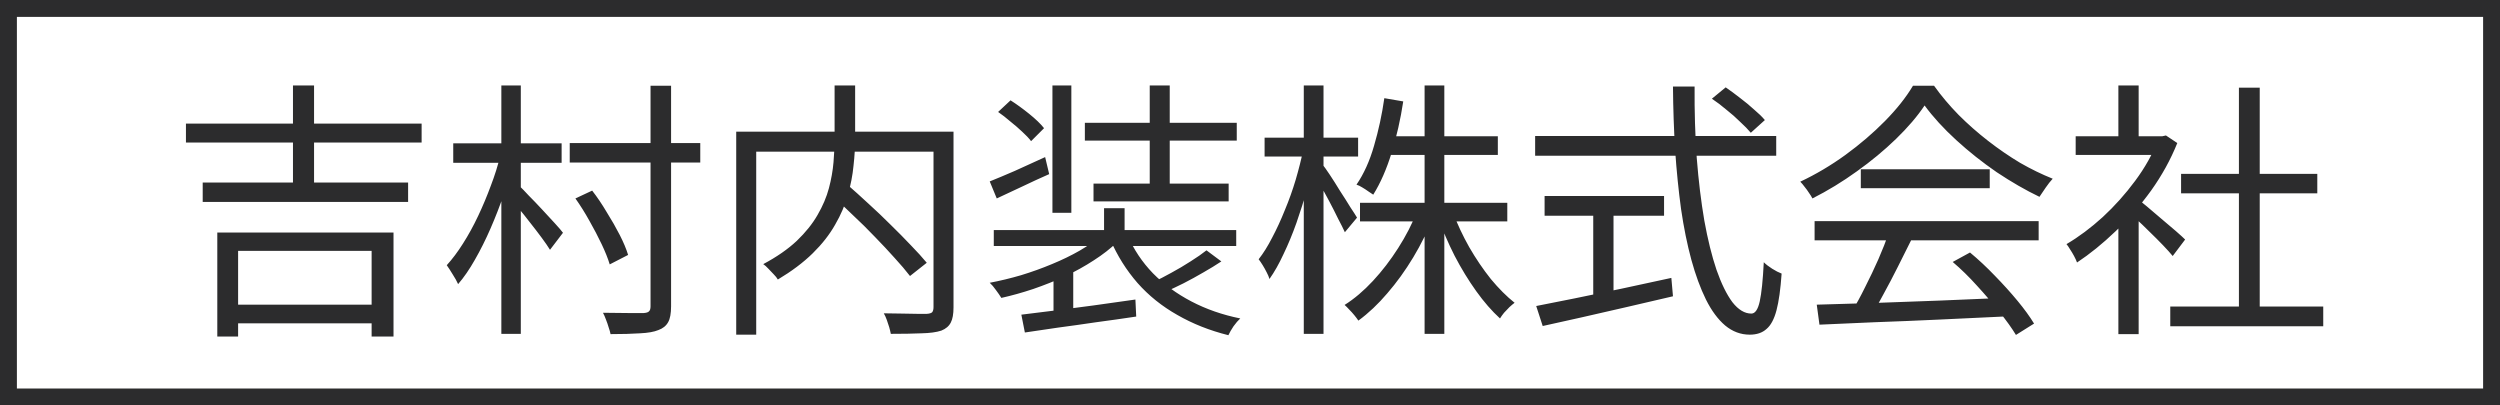
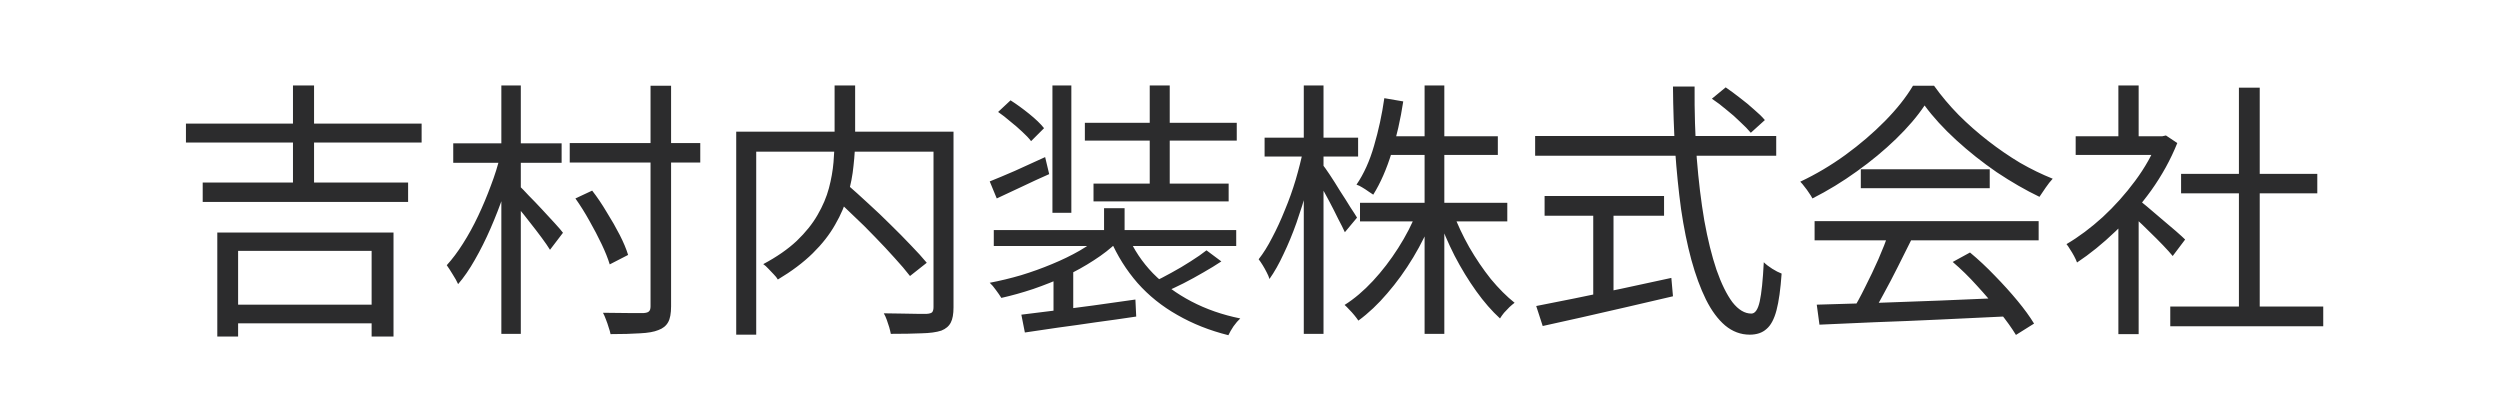
<svg xmlns="http://www.w3.org/2000/svg" width="296" height="48" viewBox="0 0 296 48" fill="none">
-   <rect x="1" y="1" width="294" height="46" stroke="#2C2C2D" stroke-width="2" />
  <path d="M22.016 14.632H49.92V16.872H22.016V14.632ZM24 21.608H48.32V23.912H24V21.608ZM27.2 36.072H44.928V38.28H27.2V36.072ZM34.688 10.12H37.184V22.728H34.688V10.12ZM25.728 27.528H46.592V39.848H44V29.704H28.192V39.848H25.728V27.528ZM67.456 16.936H82.912V19.24H67.456V16.936ZM77.024 10.152H79.456V36.264C79.456 37.117 79.339 37.747 79.104 38.152C78.869 38.579 78.485 38.888 77.952 39.08C77.44 39.293 76.715 39.421 75.776 39.464C74.837 39.528 73.675 39.56 72.288 39.56C72.245 39.325 72.171 39.059 72.064 38.76C71.979 38.461 71.872 38.152 71.744 37.832C71.637 37.533 71.52 37.267 71.392 37.032C72.48 37.053 73.472 37.064 74.368 37.064C75.285 37.064 75.904 37.064 76.224 37.064C76.523 37.043 76.725 36.979 76.832 36.872C76.96 36.765 77.024 36.563 77.024 36.264V10.152ZM68.128 23.496L70.112 22.568C70.709 23.336 71.285 24.189 71.84 25.128C72.416 26.045 72.928 26.941 73.376 27.816C73.824 28.691 74.155 29.48 74.368 30.184L72.192 31.304C71.979 30.6 71.659 29.8 71.232 28.904C70.805 28.008 70.325 27.091 69.792 26.152C69.259 25.192 68.704 24.307 68.128 23.496ZM53.664 16.968H66.496V19.272H53.664V16.968ZM59.36 10.12H61.664V39.528H59.36V10.12ZM59.232 18.408L60.864 18.984C60.544 20.285 60.139 21.629 59.648 23.016C59.179 24.381 58.656 25.725 58.08 27.048C57.504 28.371 56.885 29.608 56.224 30.76C55.584 31.891 54.923 32.851 54.24 33.64C54.091 33.299 53.877 32.915 53.6 32.488C53.344 32.061 53.109 31.699 52.896 31.4C53.557 30.675 54.197 29.821 54.816 28.84C55.456 27.837 56.053 26.749 56.608 25.576C57.163 24.403 57.664 23.208 58.112 21.992C58.581 20.776 58.955 19.581 59.232 18.408ZM61.536 22.056C61.771 22.269 62.123 22.632 62.592 23.144C63.083 23.635 63.605 24.179 64.16 24.776C64.715 25.373 65.227 25.928 65.696 26.44C66.165 26.952 66.485 27.325 66.656 27.56L65.12 29.576C64.885 29.192 64.555 28.712 64.128 28.136C63.701 27.56 63.243 26.963 62.752 26.344C62.261 25.704 61.792 25.117 61.344 24.584C60.896 24.029 60.523 23.592 60.224 23.272L61.536 22.056ZM98.464 23.112L100.256 21.8C101.067 22.504 101.92 23.272 102.816 24.104C103.712 24.915 104.587 25.747 105.44 26.6C106.293 27.432 107.093 28.243 107.84 29.032C108.587 29.8 109.216 30.493 109.728 31.112L107.744 32.68C107.253 32.04 106.645 31.325 105.92 30.536C105.216 29.747 104.437 28.915 103.584 28.04C102.752 27.165 101.888 26.312 100.992 25.48C100.117 24.627 99.275 23.837 98.464 23.112ZM98.816 10.12H101.248V16.392C101.248 17.416 101.184 18.493 101.056 19.624C100.949 20.755 100.725 21.907 100.384 23.08C100.064 24.253 99.563 25.427 98.88 26.6C98.219 27.773 97.333 28.904 96.224 29.992C95.115 31.08 93.739 32.115 92.096 33.096C91.989 32.904 91.829 32.701 91.616 32.488C91.424 32.275 91.211 32.051 90.976 31.816C90.763 31.581 90.56 31.4 90.368 31.272C91.968 30.419 93.291 29.501 94.336 28.52C95.381 27.517 96.203 26.493 96.8 25.448C97.419 24.381 97.867 23.325 98.144 22.28C98.421 21.235 98.603 20.211 98.688 19.208C98.773 18.205 98.816 17.256 98.816 16.36V10.12ZM87.168 15.592H111.616V17.96H89.536V39.624H87.168V15.592ZM110.528 15.592H112.896V36.392C112.896 37.181 112.789 37.779 112.576 38.184C112.363 38.611 111.989 38.931 111.456 39.144C110.88 39.336 110.091 39.443 109.088 39.464C108.107 39.507 106.901 39.528 105.472 39.528C105.429 39.293 105.365 39.027 105.28 38.728C105.195 38.451 105.099 38.163 104.992 37.864C104.885 37.565 104.768 37.309 104.64 37.096C105.408 37.117 106.133 37.128 106.816 37.128C107.52 37.149 108.128 37.16 108.64 37.16C109.173 37.16 109.536 37.16 109.728 37.16C110.048 37.139 110.261 37.075 110.368 36.968C110.475 36.84 110.528 36.637 110.528 36.36V15.592ZM130.72 24.648H133.152V28.424H130.72V24.648ZM130.368 27.816L132.256 28.68C131.488 29.427 130.571 30.141 129.504 30.824C128.459 31.507 127.328 32.136 126.112 32.712C124.896 33.267 123.637 33.768 122.336 34.216C121.056 34.643 119.797 34.995 118.56 35.272C118.389 34.995 118.176 34.685 117.92 34.344C117.664 33.981 117.419 33.693 117.184 33.48C118.421 33.245 119.659 32.947 120.896 32.584C122.155 32.2 123.371 31.763 124.544 31.272C125.739 30.781 126.837 30.248 127.84 29.672C128.843 29.096 129.685 28.477 130.368 27.816ZM133.504 27.848C134.229 29.533 135.232 31.037 136.512 32.36C137.792 33.661 139.307 34.771 141.056 35.688C142.805 36.605 144.736 37.277 146.848 37.704C146.592 37.939 146.325 38.248 146.048 38.632C145.792 39.016 145.589 39.368 145.44 39.688C143.221 39.133 141.205 38.333 139.392 37.288C137.579 36.264 136.011 35.005 134.688 33.512C133.365 31.997 132.288 30.28 131.456 28.36L133.504 27.848ZM142.848 29.64L144.608 30.952C143.968 31.379 143.253 31.816 142.464 32.264C141.696 32.712 140.917 33.139 140.128 33.544C139.36 33.928 138.635 34.269 137.952 34.568L136.512 33.416C137.195 33.096 137.92 32.723 138.688 32.296C139.477 31.869 140.235 31.421 140.96 30.952C141.707 30.483 142.336 30.045 142.848 29.64ZM120.928 37.256C122.059 37.107 123.349 36.947 124.8 36.776C126.251 36.584 127.797 36.381 129.44 36.168C131.104 35.933 132.768 35.699 134.432 35.464L134.528 37.48C132.971 37.715 131.392 37.939 129.792 38.152C128.213 38.387 126.699 38.6 125.248 38.792C123.819 39.005 122.517 39.197 121.344 39.368L120.928 37.256ZM117.664 27.24H146.368V29.128H117.664V27.24ZM128.448 14.536H146.432V16.648H128.448V14.536ZM129.472 21.736H145.472V23.848H129.472V21.736ZM124.608 10.12H126.848V25.192H124.608V10.12ZM136.128 10.12H138.496V23.08H136.128V10.12ZM118.176 13.256L119.648 11.88C120.352 12.328 121.088 12.861 121.856 13.48C122.624 14.099 123.211 14.664 123.616 15.176L122.08 16.712C121.824 16.371 121.472 15.997 121.024 15.592C120.597 15.187 120.128 14.781 119.616 14.376C119.125 13.949 118.645 13.576 118.176 13.256ZM117.184 21.48C118.037 21.139 119.029 20.723 120.16 20.232C121.312 19.72 122.507 19.176 123.744 18.6L124.224 20.616C123.157 21.085 122.091 21.576 121.024 22.088C119.957 22.579 118.955 23.048 118.016 23.496L117.184 21.48ZM124.736 32.488L126.048 31.176L127.072 31.528V37.832H124.736V32.488ZM161.024 24.008H178.464V26.216H161.024V24.008ZM164.128 16.136H177.344V18.344H164.128V16.136ZM168.672 10.12H171.008V39.528H168.672V10.12ZM167.776 25.032L169.696 25.64C169.056 27.304 168.267 28.915 167.328 30.472C166.389 32.029 165.365 33.448 164.256 34.728C163.168 36.008 162.027 37.085 160.832 37.96C160.704 37.768 160.544 37.555 160.352 37.32C160.16 37.085 159.957 36.861 159.744 36.648C159.552 36.435 159.371 36.253 159.2 36.104C160.352 35.379 161.472 34.429 162.56 33.256C163.648 32.083 164.64 30.792 165.536 29.384C166.453 27.955 167.2 26.504 167.776 25.032ZM172.032 25.16C172.544 26.525 173.184 27.891 173.952 29.256C174.741 30.621 175.595 31.88 176.512 33.032C177.451 34.163 178.389 35.101 179.328 35.848C179.157 35.976 178.955 36.147 178.72 36.36C178.507 36.573 178.293 36.797 178.08 37.032C177.888 37.267 177.728 37.491 177.6 37.704C176.64 36.829 175.701 35.752 174.784 34.472C173.867 33.192 173.013 31.795 172.224 30.28C171.456 28.765 170.805 27.251 170.272 25.736L172.032 25.16ZM163.904 11.624L166.144 12.008C165.824 14.12 165.365 16.147 164.768 18.088C164.171 20.029 163.445 21.683 162.592 23.048C162.443 22.941 162.251 22.813 162.016 22.664C161.781 22.493 161.536 22.333 161.28 22.184C161.045 22.035 160.821 21.928 160.608 21.864C161.483 20.584 162.176 19.048 162.688 17.256C163.221 15.443 163.627 13.565 163.904 11.624ZM149.728 16.296H160.8V18.536H149.728V16.296ZM154.368 10.12H156.704V39.528H154.368V10.12ZM154.304 17.736L155.744 18.248C155.488 19.571 155.168 20.925 154.784 22.312C154.4 23.677 153.973 25.032 153.504 26.376C153.035 27.699 152.523 28.936 151.968 30.088C151.435 31.24 150.88 32.221 150.304 33.032C150.24 32.797 150.133 32.541 149.984 32.264C149.835 31.965 149.675 31.677 149.504 31.4C149.333 31.123 149.173 30.888 149.024 30.696C149.579 29.992 150.112 29.139 150.624 28.136C151.157 27.133 151.659 26.045 152.128 24.872C152.619 23.699 153.045 22.504 153.408 21.288C153.771 20.051 154.069 18.867 154.304 17.736ZM156.576 19.464C156.768 19.699 157.056 20.104 157.44 20.68C157.824 21.256 158.229 21.896 158.656 22.6C159.104 23.283 159.509 23.923 159.872 24.52C160.256 25.096 160.523 25.512 160.672 25.768L159.232 27.496C159.04 27.069 158.773 26.536 158.432 25.896C158.112 25.235 157.76 24.541 157.376 23.816C156.992 23.091 156.619 22.419 156.256 21.8C155.915 21.181 155.637 20.701 155.424 20.36L156.576 19.464ZM202.688 11.688L204.32 10.344C204.853 10.707 205.419 11.123 206.016 11.592C206.613 12.04 207.168 12.499 207.68 12.968C208.213 13.416 208.64 13.832 208.96 14.216L207.296 15.72C206.976 15.336 206.56 14.909 206.048 14.44C205.557 13.949 205.013 13.469 204.416 13C203.84 12.509 203.264 12.072 202.688 11.688ZM181.76 16.104H210.304V18.44H181.76V16.104ZM182.88 23.208H197.024V25.544H182.88V23.208ZM188.64 24.456H191.04V35.88H188.64V24.456ZM181.888 36.232C183.168 35.976 184.672 35.677 186.4 35.336C188.149 34.973 190.005 34.589 191.968 34.184C193.952 33.757 195.925 33.331 197.888 32.904L198.08 35.08C196.267 35.507 194.432 35.933 192.576 36.36C190.741 36.787 188.971 37.192 187.264 37.576C185.557 37.96 184.021 38.301 182.656 38.6L181.888 36.232ZM198.08 10.248H200.64C200.619 13.213 200.704 16.04 200.896 18.728C201.109 21.416 201.408 23.88 201.792 26.12C202.197 28.36 202.677 30.301 203.232 31.944C203.808 33.587 204.437 34.867 205.12 35.784C205.824 36.68 206.571 37.128 207.36 37.128C207.808 37.128 208.139 36.648 208.352 35.688C208.565 34.728 208.725 33.181 208.832 31.048C209.088 31.304 209.419 31.56 209.824 31.816C210.229 32.072 210.603 32.264 210.944 32.392C210.816 34.248 210.613 35.699 210.336 36.744C210.059 37.789 209.664 38.525 209.152 38.952C208.661 39.4 208 39.624 207.168 39.624C206.101 39.624 205.131 39.261 204.256 38.536C203.403 37.811 202.645 36.787 201.984 35.464C201.323 34.12 200.747 32.552 200.256 30.76C199.765 28.947 199.36 26.952 199.04 24.776C198.741 22.579 198.507 20.253 198.336 17.8C198.187 15.347 198.101 12.829 198.08 10.248ZM215.104 36.072C216.981 36.008 219.157 35.944 221.632 35.88C224.128 35.795 226.773 35.699 229.568 35.592C232.363 35.485 235.147 35.368 237.92 35.24L237.856 37.448C235.168 37.576 232.459 37.704 229.728 37.832C226.997 37.96 224.405 38.067 221.952 38.152C219.499 38.259 217.323 38.355 215.424 38.44L215.104 36.072ZM214.848 26.184H241.376V28.456H214.848V26.184ZM220.32 20.04H235.584V22.28H220.32V20.04ZM223.616 27.624L226.304 28.392C225.813 29.395 225.28 30.461 224.704 31.592C224.149 32.701 223.584 33.779 223.008 34.824C222.453 35.869 221.909 36.797 221.376 37.608L219.264 36.872C219.776 36.04 220.299 35.08 220.832 33.992C221.387 32.904 221.909 31.805 222.4 30.696C222.891 29.565 223.296 28.541 223.616 27.624ZM231.2 31.016L233.248 29.896C234.251 30.728 235.232 31.645 236.192 32.648C237.173 33.651 238.069 34.643 238.88 35.624C239.691 36.605 240.341 37.501 240.832 38.312L238.688 39.656C238.197 38.845 237.547 37.939 236.736 36.936C235.925 35.912 235.04 34.877 234.08 33.832C233.141 32.787 232.181 31.848 231.2 31.016ZM227.872 12.488C227.019 13.768 225.888 15.091 224.48 16.456C223.093 17.8 221.547 19.08 219.84 20.296C218.155 21.512 216.405 22.579 214.592 23.496C214.485 23.283 214.347 23.059 214.176 22.824C214.027 22.589 213.856 22.355 213.664 22.12C213.493 21.885 213.323 21.683 213.152 21.512C215.008 20.637 216.789 19.581 218.496 18.344C220.224 17.085 221.781 15.752 223.168 14.344C224.576 12.915 225.685 11.517 226.496 10.152H228.992C229.845 11.347 230.816 12.499 231.904 13.608C232.992 14.696 234.155 15.72 235.392 16.68C236.629 17.64 237.888 18.504 239.168 19.272C240.469 20.019 241.76 20.648 243.04 21.16C242.763 21.459 242.485 21.811 242.208 22.216C241.952 22.6 241.707 22.963 241.472 23.304C239.829 22.515 238.144 21.544 236.416 20.392C234.709 19.219 233.109 17.949 231.616 16.584C230.123 15.219 228.875 13.853 227.872 12.488ZM256.96 36.296H275.072V38.632H256.96V36.296ZM258.24 20.584H274.368V22.888H258.24V20.584ZM265.088 10.376H267.552V37.416H265.088V10.376ZM245.76 16.136H256.384V18.344H245.76V16.136ZM250.816 25.704L253.216 22.888V39.56H250.816V25.704ZM250.816 10.12H253.216V17.224H250.816V10.12ZM252.992 23.496C253.269 23.688 253.675 24.008 254.208 24.456C254.741 24.904 255.317 25.395 255.936 25.928C256.555 26.44 257.12 26.92 257.632 27.368C258.144 27.816 258.507 28.147 258.72 28.36L257.248 30.312C256.971 29.971 256.587 29.544 256.096 29.032C255.605 28.52 255.072 27.987 254.496 27.432C253.941 26.877 253.408 26.365 252.896 25.896C252.384 25.405 251.957 25.021 251.616 24.744L252.992 23.496ZM255.488 16.136H256L256.448 16.04L257.792 16.936C257.003 18.899 255.968 20.776 254.688 22.568C253.408 24.339 252 25.949 250.464 27.4C248.949 28.851 247.435 30.077 245.92 31.08C245.835 30.845 245.717 30.589 245.568 30.312C245.419 30.035 245.259 29.768 245.088 29.512C244.939 29.256 244.8 29.053 244.672 28.904C246.123 28.051 247.552 26.984 248.96 25.704C250.368 24.403 251.648 22.973 252.8 21.416C253.973 19.837 254.869 18.237 255.488 16.616V16.136Z" fill="#2C2C2D" />
</svg>